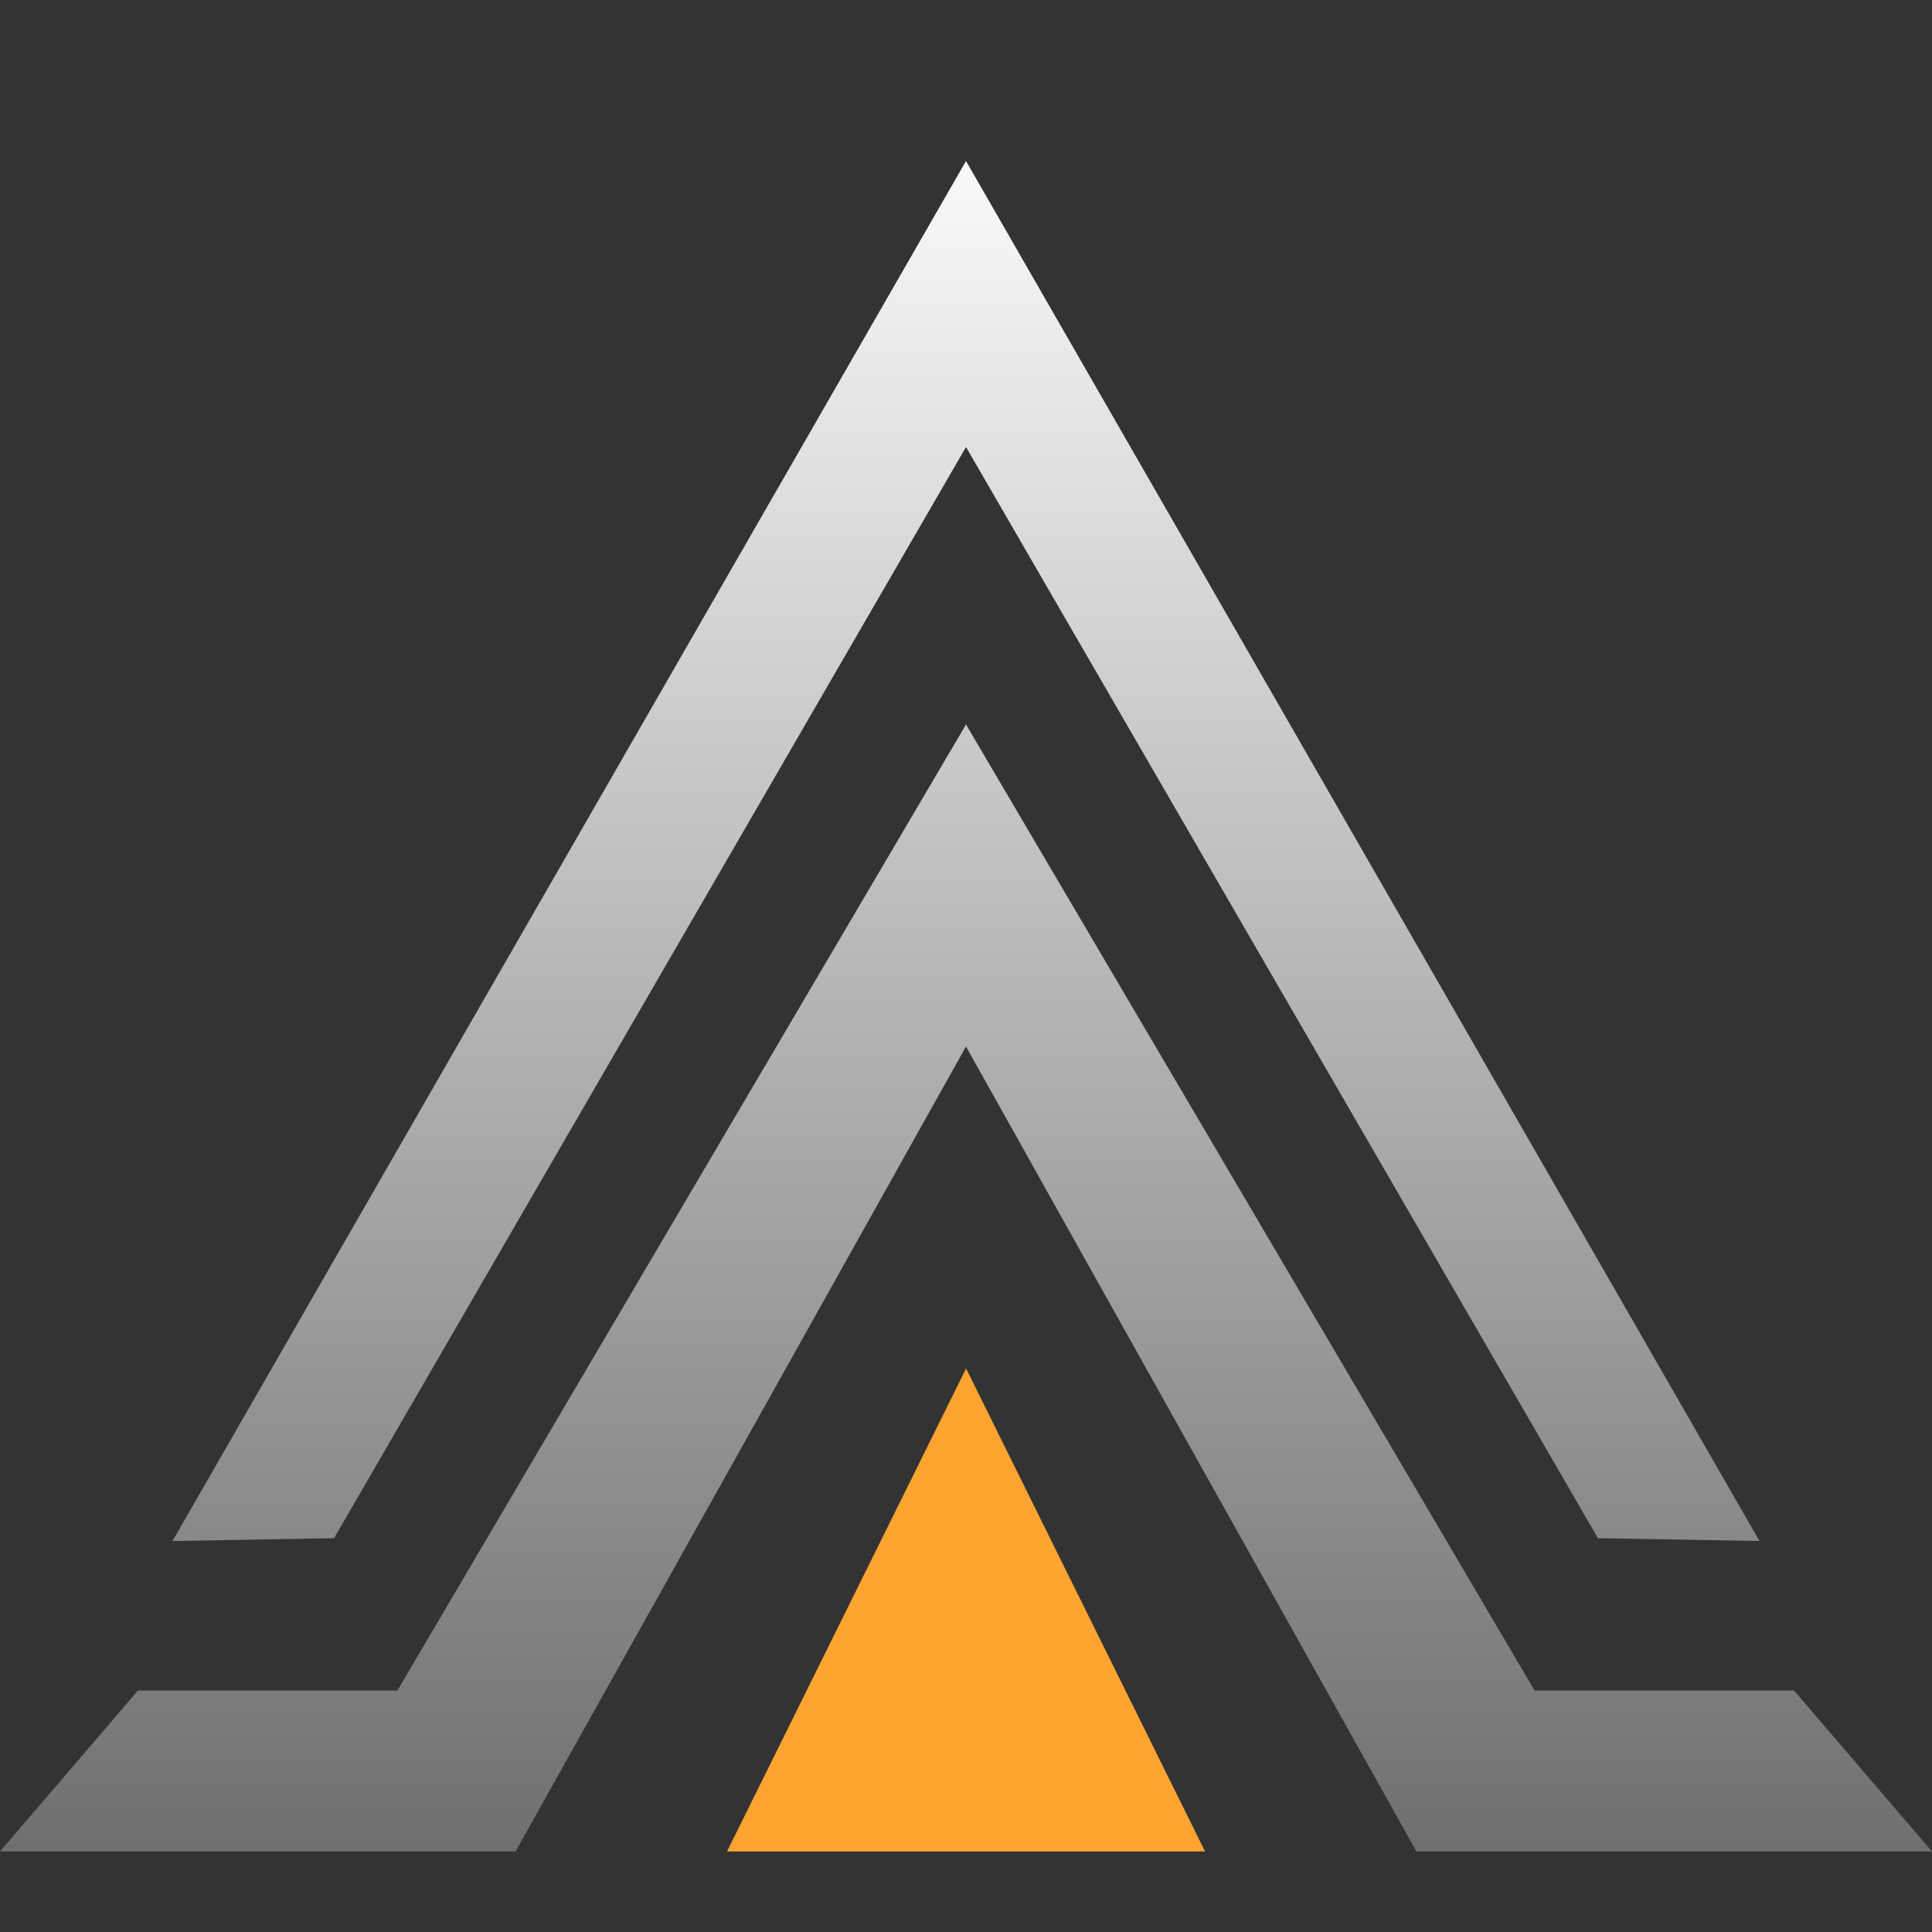
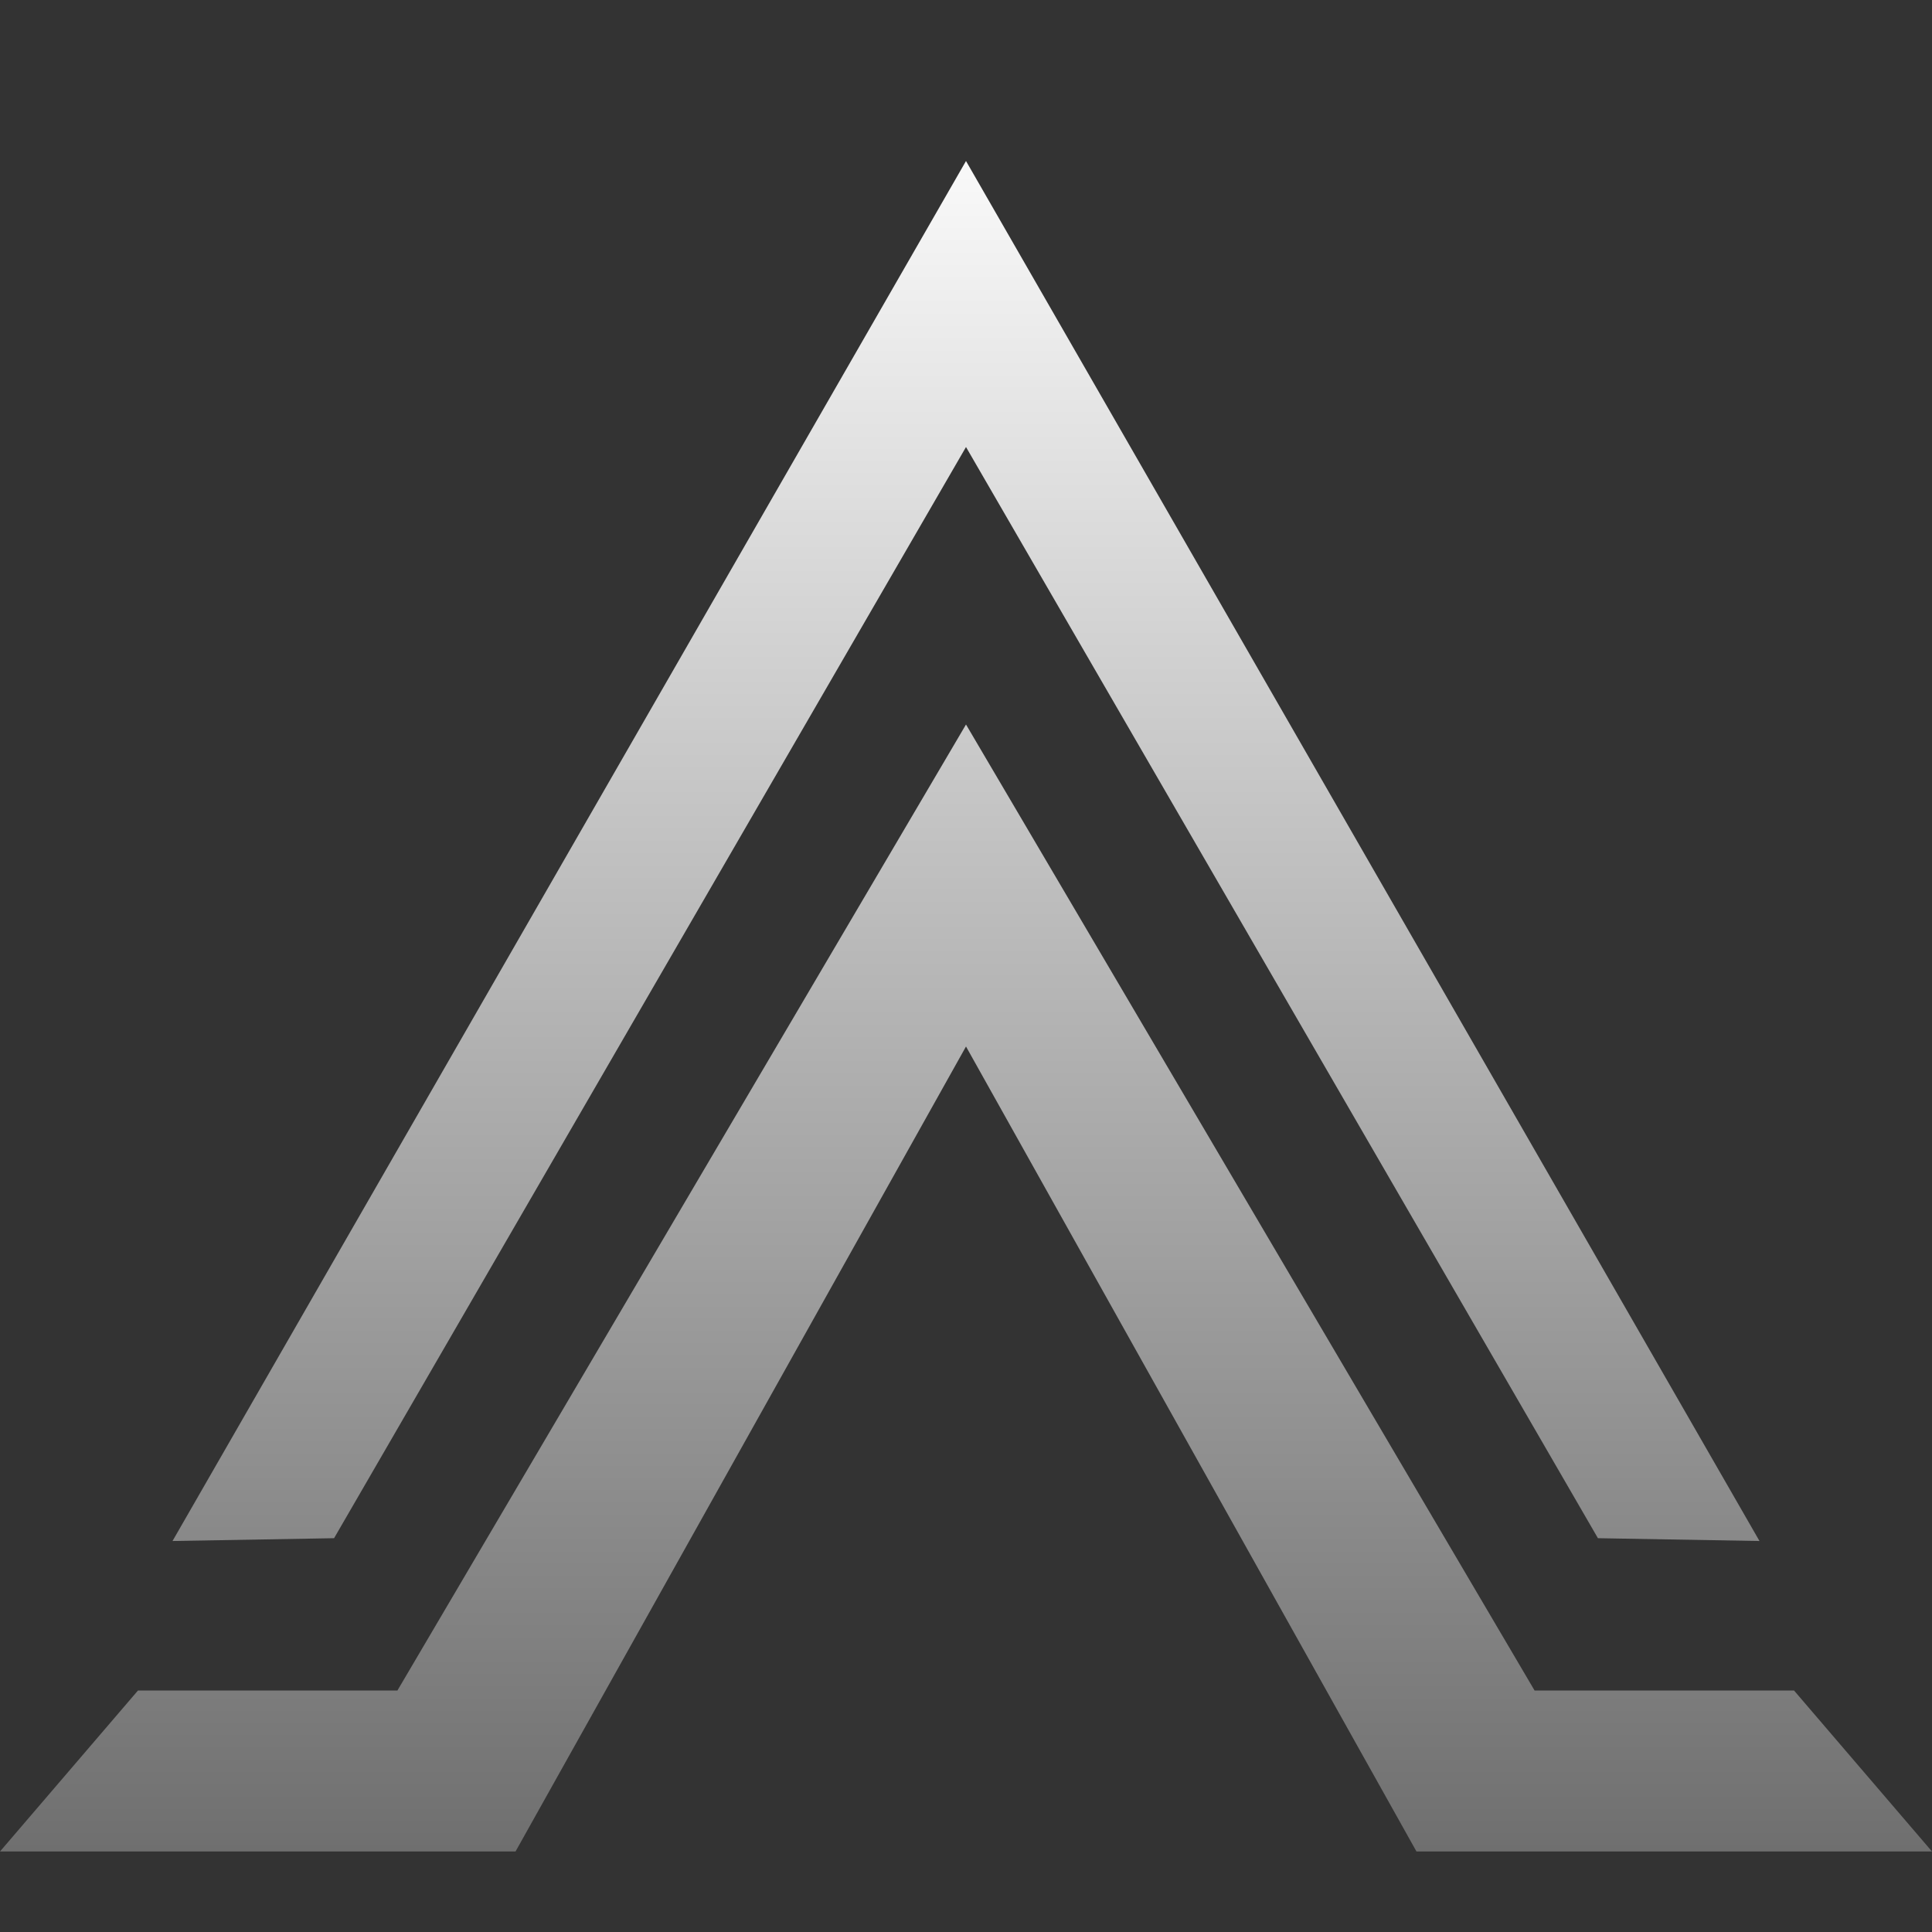
<svg xmlns="http://www.w3.org/2000/svg" width="24" height="24" viewBox="0 0 24 24" fill="none">
  <rect x="0" y="0" width="24" height="24" fill="#333333" stroke="none" />
-   <path d="M12.001 17L14.97 23H9.031L12.001 17Z" fill="#FDA430" />
  <path fill-rule="evenodd" clip-rule="evenodd" d="M21.857 19.143L12 2L2.143 19.143L4.15 19.108L12 5.553L19.85 19.108L21.857 19.143ZM19.063 21L12 9L4.937 21H1.714L0 23H6.404L12 13L17.596 23H24L22.286 21H19.063Z" fill="url(#paint0_linear_3456_2498)" />
  <defs>
    <linearGradient id="paint0_linear_3456_2498" x1="12" y1="2" x2="12" y2="23" gradientUnits="userSpaceOnUse">
      <stop stop-color="#F9F9F9" />
      <stop offset="1" stop-color="#6F6F6F" />
    </linearGradient>
  </defs>
</svg>